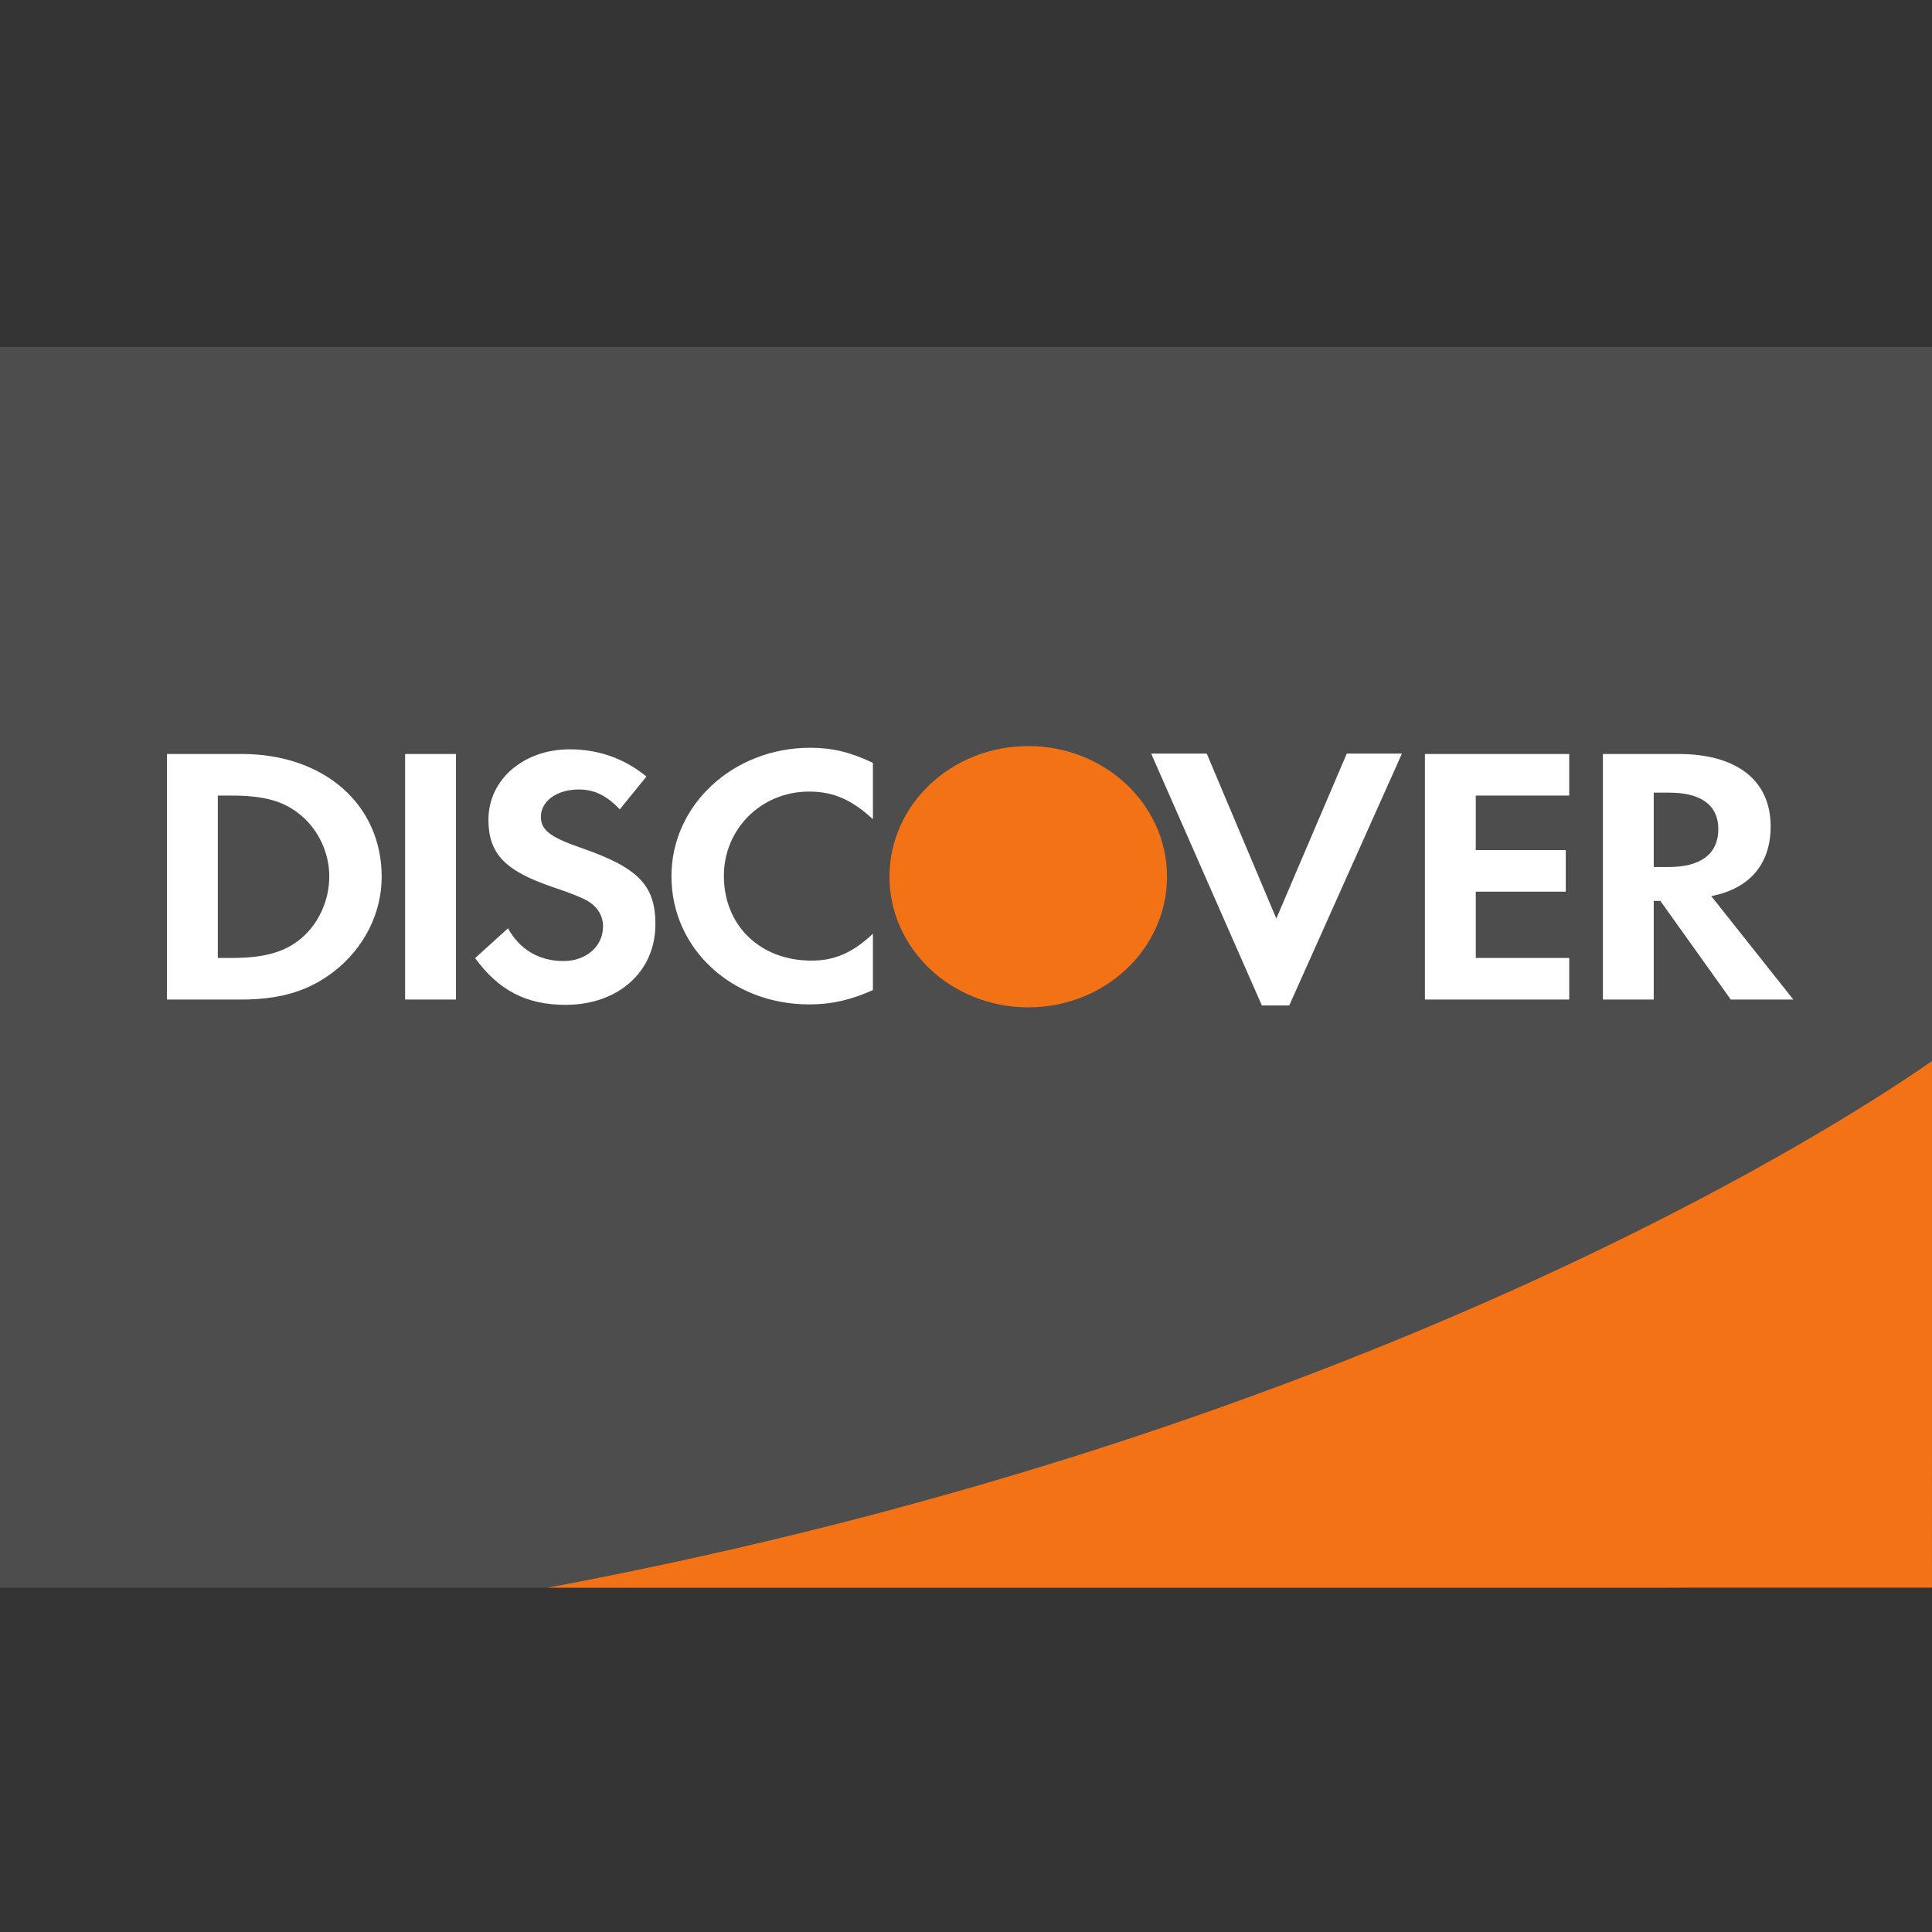
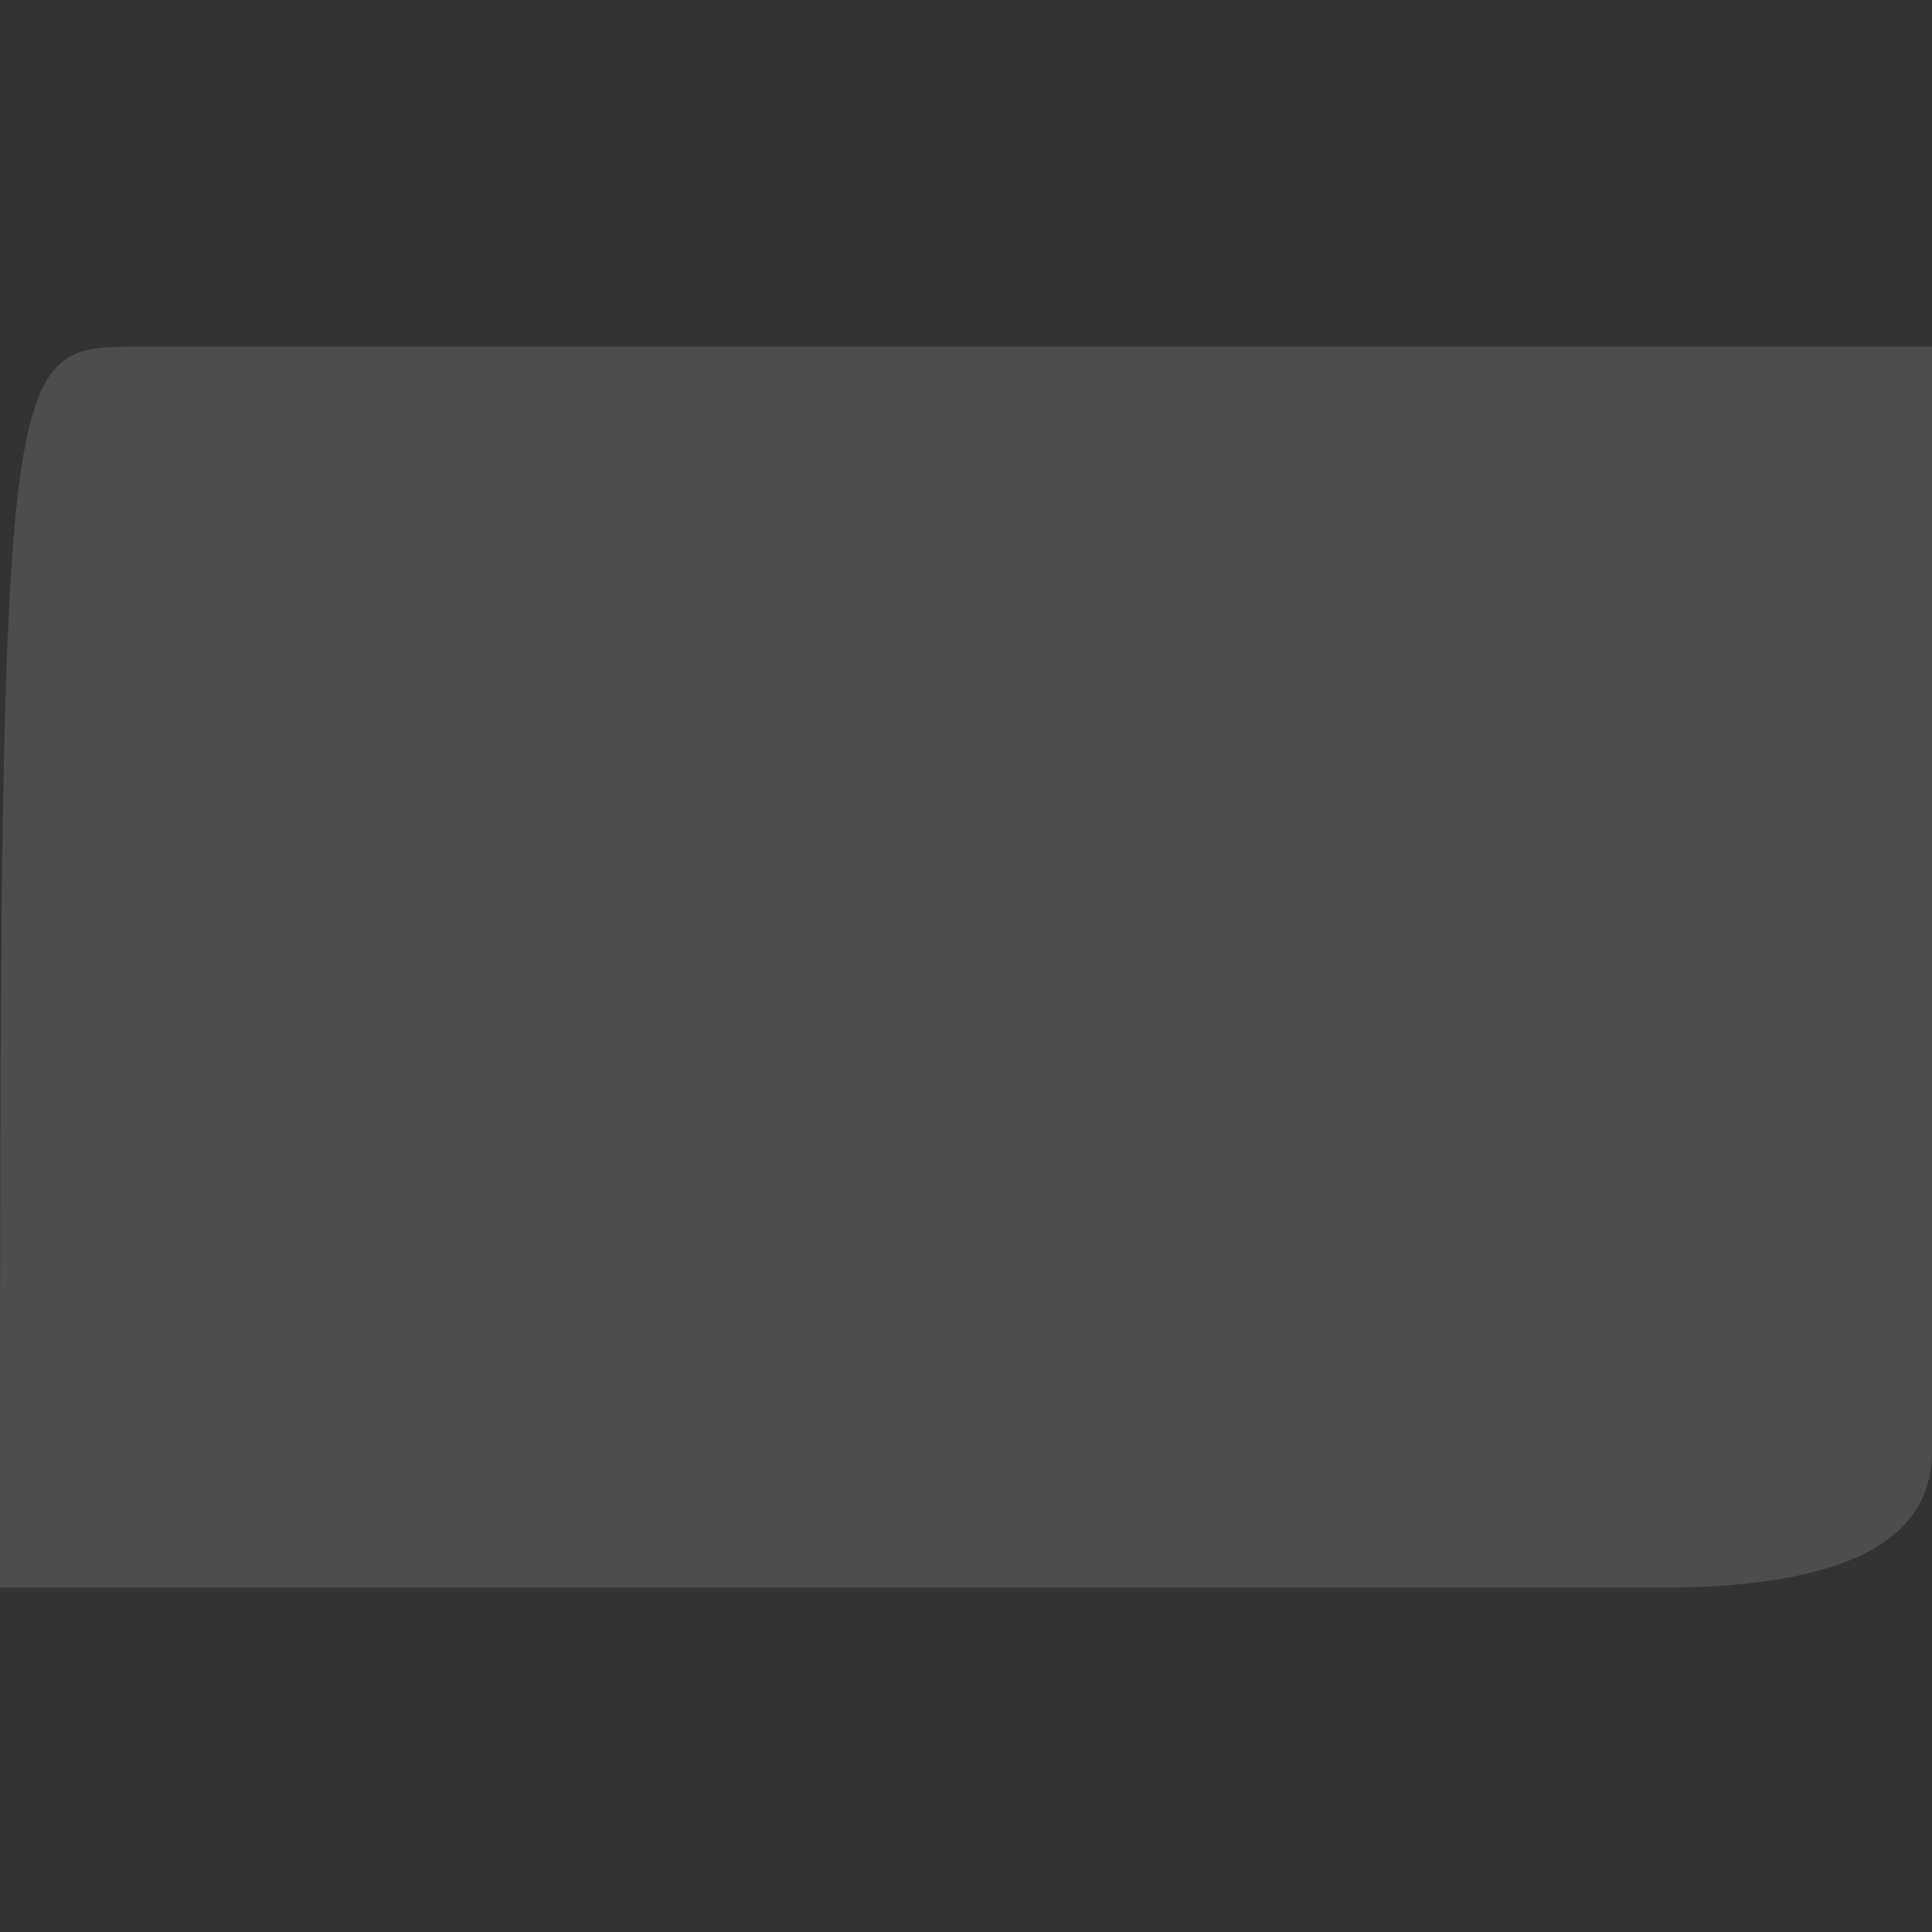
<svg xmlns="http://www.w3.org/2000/svg" width="800px" height="800px" viewBox="0 -140 780 780">
  <rect x="0" y="-140" width="780" height="780" fill="#333333" stroke="none" />
  <g fill-rule="evenodd">
-     <path d="M54.992 0C0 0 0 0 0 0v0C0 0 0 0 0 501h670.016C755.373 501 780 476.37 780 445.996V0C0 0 755.381 0 725.008 0H54.992z" fill="#4D4D4D" />
-     <path d="M327.152 161.893c8.837 0 16.248 1.784 25.268 6.09v22.751c-8.544-7.863-15.955-11.154-25.756-11.154-19.264 0-34.414 15.015-34.414 34.05 0 20.075 14.681 34.196 35.37 34.196 9.312 0 16.586-3.12 24.8-10.857v22.763c-9.341 4.14-16.911 5.776-25.756 5.776-31.278 0-55.582-22.596-55.582-51.737 0-28.826 24.951-51.878 56.07-51.878zm-97.113.627c11.546 0 22.11 3.72 30.943 10.994l-10.748 13.248c-5.35-5.646-10.41-8.028-16.564-8.028-8.853 0-15.3 4.745-15.3 10.989 0 5.354 3.619 8.188 15.944 12.482 23.365 8.044 30.29 15.176 30.29 30.926 0 19.193-14.976 32.553-36.32 32.553-15.63 0-26.994-5.795-36.458-18.872l13.268-12.03c4.73 8.61 12.622 13.222 22.42 13.222 9.163 0 15.947-5.952 15.947-13.984 0-4.164-2.055-7.734-6.158-10.258-2.066-1.195-6.158-2.977-14.2-5.647-19.291-6.538-25.91-13.527-25.91-27.185 0-16.225 14.214-28.41 32.846-28.41zm234.723 1.728h22.437l28.084 66.592 28.446-66.592h22.267l-45.494 101.686h-11.053l-44.687-101.686zm-397.348.152h30.15c33.312 0 56.534 20.382 56.534 49.641 0 14.59-7.104 28.696-19.118 38.057-10.108 7.901-21.626 11.445-37.574 11.445H67.414V164.4zm96.135 0h20.54v99.143h-20.54V164.4zm411.734 0h58.252v16.8H595.81v22.005h36.336v16.791h-36.336v26.762h37.726v16.785h-58.252V164.4zm71.858 0h30.455c23.69 0 37.265 10.71 37.265 29.272 0 15.18-8.514 25.14-23.986 28.105l33.148 41.766h-25.26l-28.429-39.828h-2.678v39.828h-20.515V164.4zm20.515 15.616v30.025h6.002c13.117 0 20.069-5.362 20.069-15.328 0-9.648-6.954-14.697-19.745-14.697h-6.326zM87.94 181.199v65.559h5.512c13.273 0 21.656-2.394 28.11-7.88 7.103-5.955 11.376-15.465 11.376-24.98 0-9.499-4.273-18.725-11.376-24.681-6.785-5.78-14.837-8.018-28.11-8.018H87.94z" fill="#FFF" />
-     <path d="M415.13 161.213c30.941 0 56.022 23.58 56.022 52.709v.033c0 29.13-25.081 52.742-56.021 52.742s-56.022-23.613-56.022-52.742v-.033c0-29.13 25.082-52.71 56.022-52.71zM779.983 288.36c-26.05 18.33-221.077 149.34-558.754 212.623H724.99c30.365 0 54.992-0 54.992-0V0z" fill="#F47216" />
+     <path d="M54.992 0v0C0 0 0 0 0 501h670.016C755.373 501 780 476.37 780 445.996V0C0 0 755.381 0 725.008 0H54.992z" fill="#4D4D4D" />
  </g>
</svg>